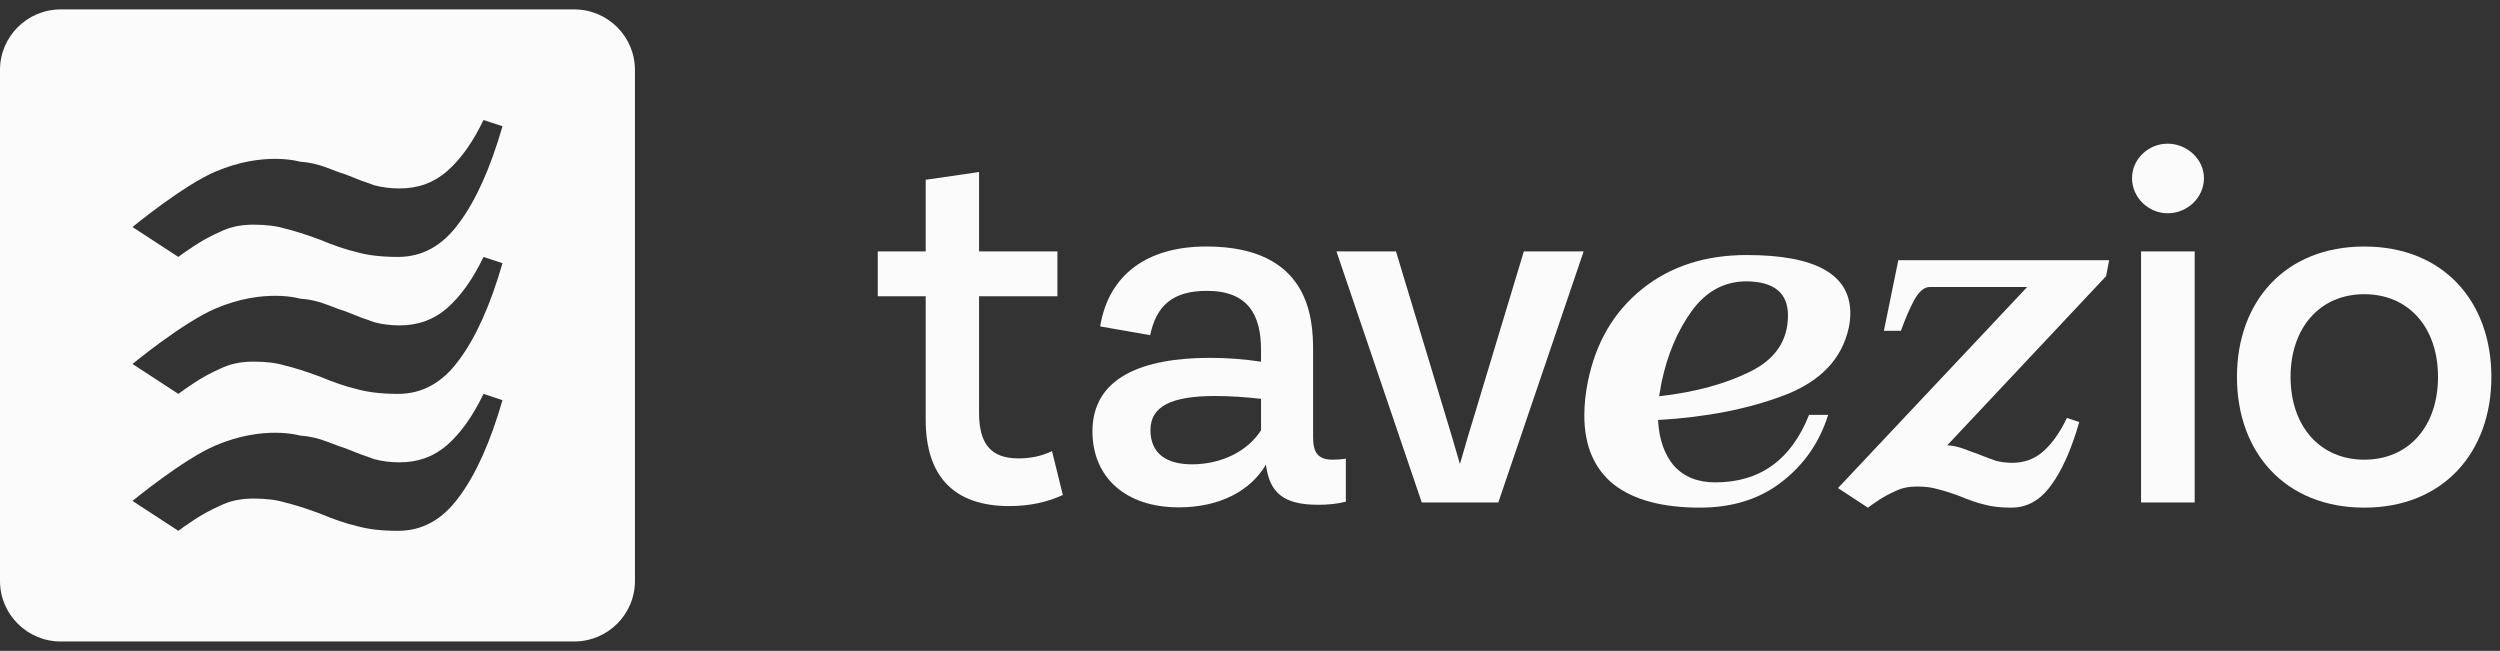
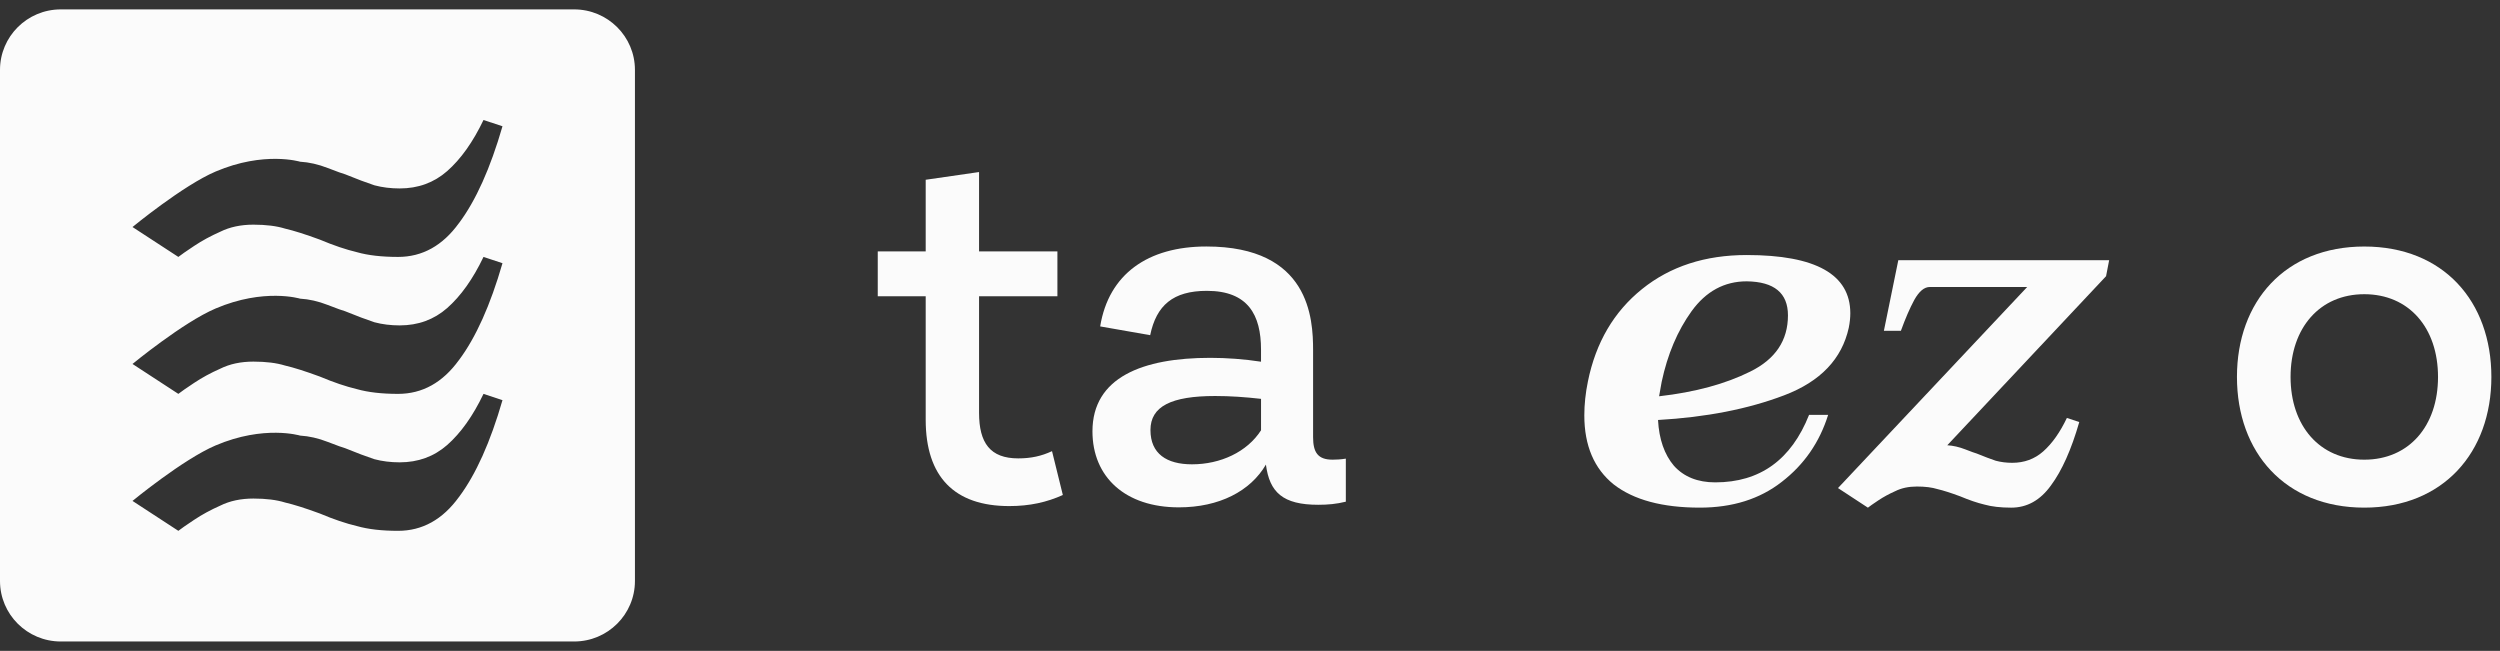
<svg xmlns="http://www.w3.org/2000/svg" width="169" height="44" viewBox="0 0 169 44" fill="none">
  <rect x="0" y="0" width="169" height="44" fill="#333333" stroke="none" />
  <g id="Group 1000002231">
    <g id="Group">
      <path id="Vector" d="M159.826 34.316C154.477 34.316 151.218 30.587 151.218 25.481C151.218 20.375 154.477 16.665 159.826 16.665C165.175 16.665 168.417 20.376 168.417 25.481C168.417 30.586 165.158 34.316 159.826 34.316ZM159.826 31.074C162.84 31.074 164.81 28.81 164.81 25.481C164.81 22.152 162.84 19.888 159.826 19.888C156.812 19.888 154.842 22.171 154.842 25.481C154.842 28.791 156.812 31.074 159.826 31.074Z" fill="#FBFBFB" />
-       <path id="Vector_2" d="M146.531 14.417C145.241 14.417 144.126 13.355 144.126 12.047C144.126 10.739 145.241 9.712 146.531 9.712C147.82 9.712 148.987 10.74 148.987 12.047C148.987 13.353 147.871 14.417 146.531 14.417ZM148.36 33.967H144.736V16.996H148.36V33.967Z" fill="#FBFBFB" />
      <path id="Vector_3" d="M124.249 32.992L137.038 19.401H130.453C130.081 19.401 129.733 19.691 129.407 20.272C129.106 20.829 128.803 21.527 128.501 22.362H127.351L128.326 17.589H142.579L142.37 18.67L131.636 30.1C132.032 30.123 132.437 30.216 132.856 30.379C133.274 30.542 133.53 30.634 133.623 30.657C134.134 30.866 134.564 31.029 134.912 31.146C135.26 31.238 135.632 31.286 136.027 31.286C136.84 31.286 137.538 31.03 138.118 30.519C138.722 29.985 139.256 29.229 139.721 28.254L140.558 28.532C140.024 30.392 139.384 31.82 138.642 32.819C137.922 33.819 137.027 34.317 135.959 34.317C135.239 34.317 134.635 34.247 134.147 34.109C133.658 33.993 133.113 33.806 132.509 33.552C131.882 33.319 131.371 33.156 130.975 33.063C130.604 32.948 130.138 32.889 129.581 32.889C129.025 32.889 128.536 32.993 128.118 33.203C127.699 33.389 127.317 33.597 126.968 33.83C126.62 34.063 126.387 34.226 126.271 34.319L124.251 32.995L124.249 32.992Z" fill="#FBFBFB" />
      <path id="Vector_4" d="M124.977 22.154C124.513 24.267 123.061 25.789 120.62 26.719C118.181 27.649 115.335 28.206 112.082 28.391C112.152 29.692 112.512 30.726 113.163 31.493C113.837 32.237 114.767 32.608 115.951 32.608C118.971 32.608 121.086 31.086 122.294 28.043H123.583C123.002 29.902 121.957 31.411 120.447 32.574C118.961 33.736 117.113 34.316 114.907 34.316C112.375 34.316 110.435 33.793 109.087 32.748C107.763 31.68 107.1 30.123 107.1 28.078C107.1 27.334 107.182 26.569 107.344 25.778C107.878 23.153 109.098 21.073 111.003 19.541C112.908 18.007 115.267 17.24 118.077 17.24C122.746 17.24 125.081 18.552 125.081 21.178C125.081 21.48 125.047 21.805 124.977 22.154ZM112.152 26.789C114.591 26.511 116.648 25.952 118.321 25.117C120.018 24.28 120.866 23.015 120.866 21.319C120.866 19.808 119.936 19.042 118.078 19.018C116.568 19.018 115.325 19.692 114.35 21.039C113.398 22.362 112.724 23.954 112.329 25.812C112.237 26.301 112.178 26.625 112.155 26.788L112.152 26.789Z" fill="#FBFBFB" />
-       <path id="Vector_5" d="M99.77 27.73L103.011 16.996H107.054L101.286 33.967H96.111L90.344 16.996H94.369L97.611 27.73C97.993 28.967 98.342 30.169 98.692 31.371C99.04 30.135 99.388 28.967 99.772 27.73H99.77Z" fill="#FBFBFB" />
      <path id="Vector_6" d="M90.073 31.074C90.351 31.074 90.648 31.057 90.978 31.004V33.914C90.334 34.072 89.776 34.123 89.113 34.123C86.725 34.123 85.82 33.286 85.576 31.406C84.531 33.2 82.422 34.297 79.687 34.297C76.08 34.297 73.85 32.258 73.85 29.157C73.85 25.515 77.23 24.19 81.812 24.19C82.927 24.19 84.112 24.277 85.245 24.451V23.633C85.245 21.299 84.374 19.661 81.586 19.661C79.303 19.661 78.171 20.636 77.752 22.658L74.372 22.065C74.948 18.528 77.597 16.663 81.551 16.663C88.538 16.663 88.765 21.543 88.765 23.668V29.556C88.765 30.567 89.079 31.073 90.071 31.073L90.073 31.074ZM80.577 31.388C82.51 31.388 84.305 30.552 85.246 29.088V26.962C84.165 26.84 83.173 26.77 82.145 26.77C79.183 26.77 77.771 27.467 77.771 29.071C77.771 30.674 78.869 31.388 80.577 31.388Z" fill="#FBFBFB" />
      <path id="Vector_7" d="M71.117 30.5L71.848 33.462C70.767 33.95 69.617 34.211 68.224 34.211C64.512 34.211 62.577 32.225 62.577 28.374V20.027H59.336V16.996H62.577V12.152L66.184 11.63V16.996H71.481V20.027H66.184V27.903C66.184 29.942 66.934 30.987 68.833 30.987C69.704 30.987 70.401 30.83 71.115 30.499L71.117 30.5Z" fill="#FBFBFB" />
    </g>
    <path id="Vector_8" d="M38.81 0.635H4.11C1.84 0.635 0 2.467 0 4.727V39.273C0 41.533 1.84 43.365 4.11 43.365H38.812C41.082 43.365 42.922 41.533 42.922 39.273V4.727C42.922 2.467 41.082 0.635 38.812 0.635H38.81ZM31.026 33.597C29.922 35.122 28.55 35.884 26.911 35.884C25.807 35.884 24.881 35.777 24.133 35.564C23.385 35.388 22.547 35.104 21.621 34.713C20.658 34.358 19.875 34.11 19.269 33.969C18.699 33.792 17.986 33.702 17.132 33.702C16.279 33.702 15.53 33.862 14.888 34.181C14.246 34.465 13.659 34.785 13.125 35.14C12.591 35.495 12.234 35.743 12.056 35.884L8.957 33.862C8.957 33.862 12.37 31.052 14.573 30.112C17.858 28.712 20.286 29.446 20.286 29.446C20.892 29.482 21.515 29.623 22.156 29.873C22.798 30.121 23.189 30.263 23.332 30.298C24.116 30.617 24.774 30.865 25.31 31.042C25.844 31.184 26.414 31.254 27.02 31.254C28.268 31.254 29.336 30.864 30.227 30.084C31.154 29.268 31.973 28.115 32.685 26.626L33.968 27.051C33.149 29.888 32.169 32.07 31.029 33.595L31.026 33.597ZM31.026 24.339C29.922 25.865 28.55 26.626 26.911 26.626C25.807 26.626 24.881 26.519 24.133 26.307C23.385 26.13 22.547 25.846 21.621 25.456C20.658 25.101 19.875 24.852 19.269 24.711C18.699 24.535 17.986 24.445 17.132 24.445C16.279 24.445 15.53 24.604 14.888 24.924C14.246 25.207 13.659 25.527 13.125 25.882C12.591 26.237 12.234 26.485 12.056 26.626L8.957 24.604C8.957 24.604 12.37 21.794 14.573 20.855C17.858 19.454 20.286 20.189 20.286 20.189C20.892 20.224 21.515 20.365 22.156 20.615C22.798 20.863 23.189 21.006 23.332 21.04C24.116 21.359 24.774 21.607 25.31 21.784C25.844 21.927 26.414 21.997 27.02 21.997C28.268 21.997 29.336 21.606 30.227 20.826C31.154 20.01 31.973 18.857 32.685 17.368L33.968 17.793C33.149 20.631 32.169 22.812 31.029 24.338L31.026 24.339ZM31.026 15.081C29.922 16.607 28.55 17.368 26.911 17.368C25.807 17.368 24.881 17.262 24.133 17.049C23.385 16.872 22.547 16.588 21.621 16.198C20.658 15.843 19.875 15.595 19.269 15.454C18.699 15.277 17.986 15.187 17.132 15.187C16.279 15.187 15.53 15.347 14.888 15.666C14.246 15.95 13.659 16.269 13.125 16.624C12.591 16.979 12.234 17.227 12.056 17.368L8.957 15.347C8.957 15.347 12.37 12.536 14.573 11.597C17.858 10.197 20.286 10.931 20.286 10.931C20.892 10.967 21.515 11.108 22.156 11.357C22.798 11.605 23.189 11.748 23.332 11.782C24.116 12.101 24.774 12.35 25.31 12.526C25.844 12.669 26.414 12.739 27.02 12.739C28.268 12.739 29.336 12.348 30.227 11.568C31.154 10.753 31.973 9.599 32.685 8.111L33.968 8.536C33.149 11.373 32.169 13.554 31.029 15.08L31.026 15.081Z" fill="#FBFBFB" />
  </g>
</svg>